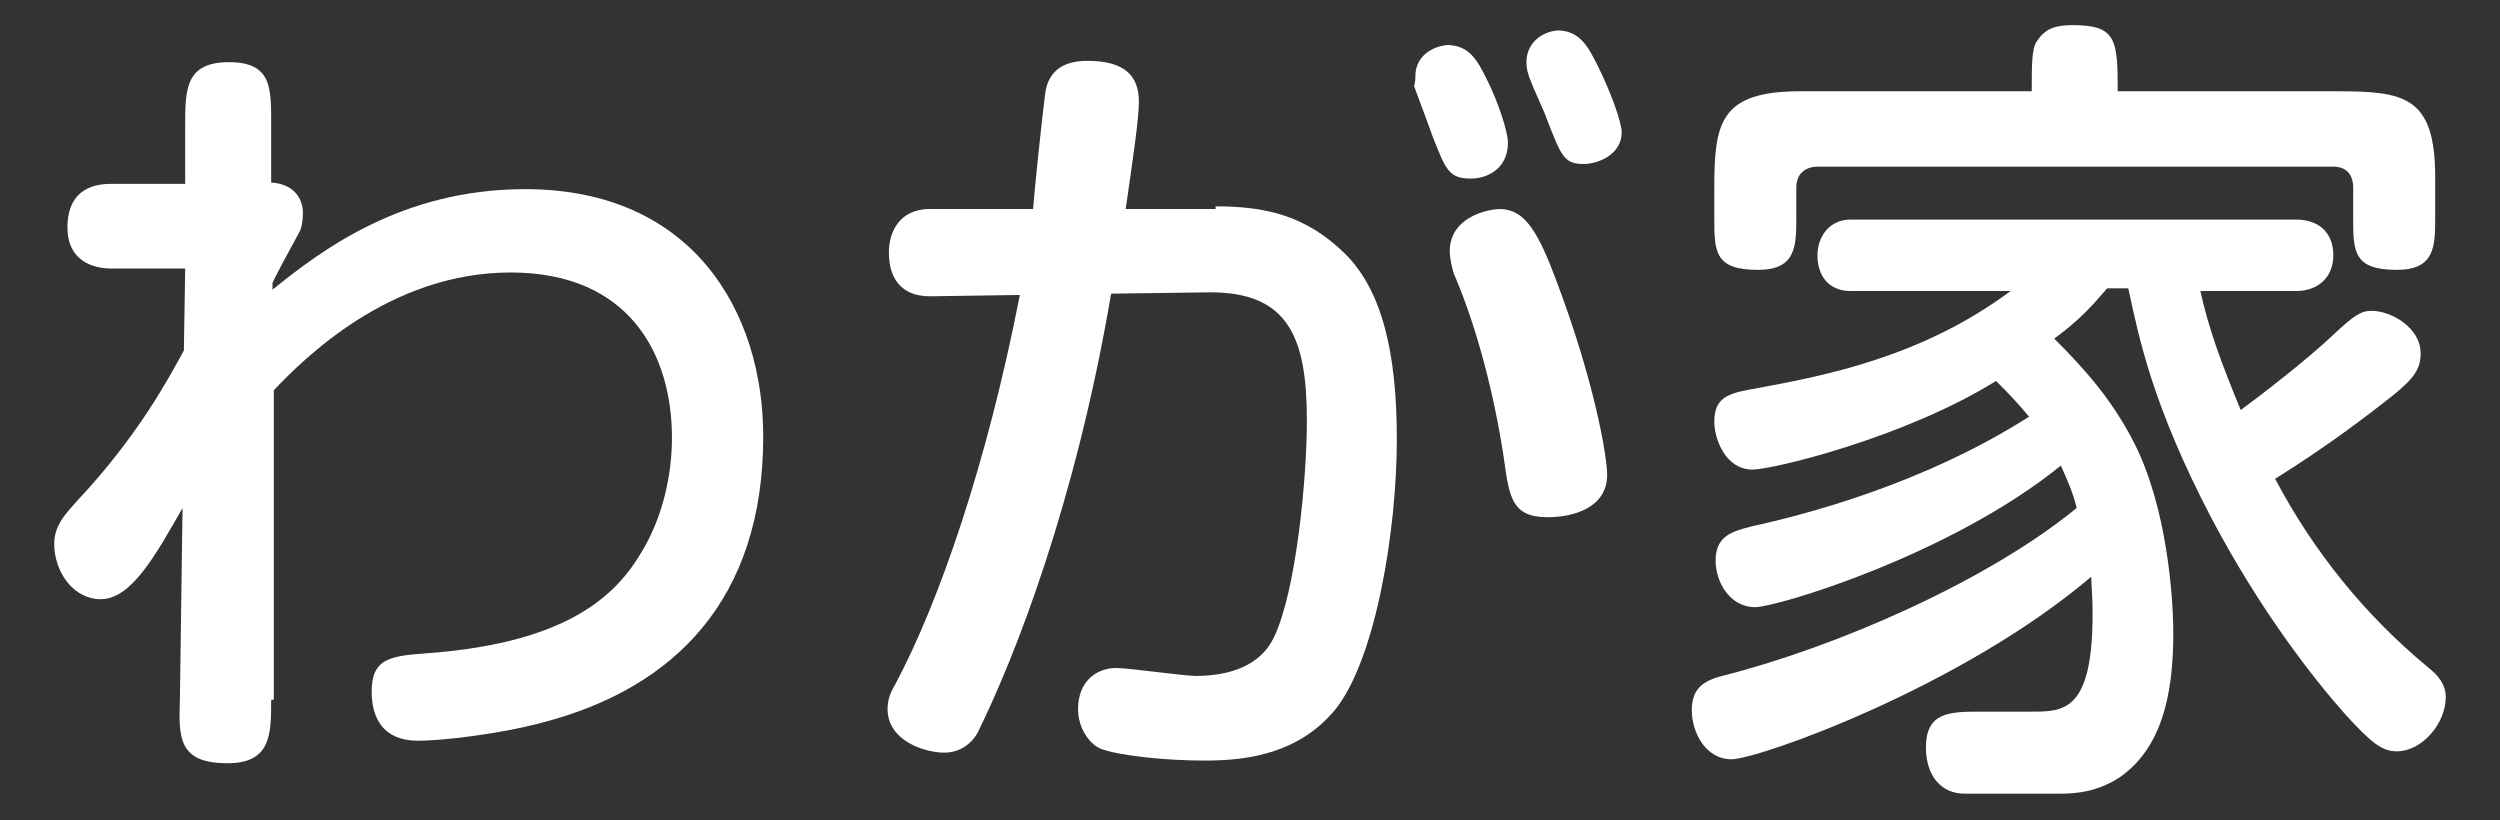
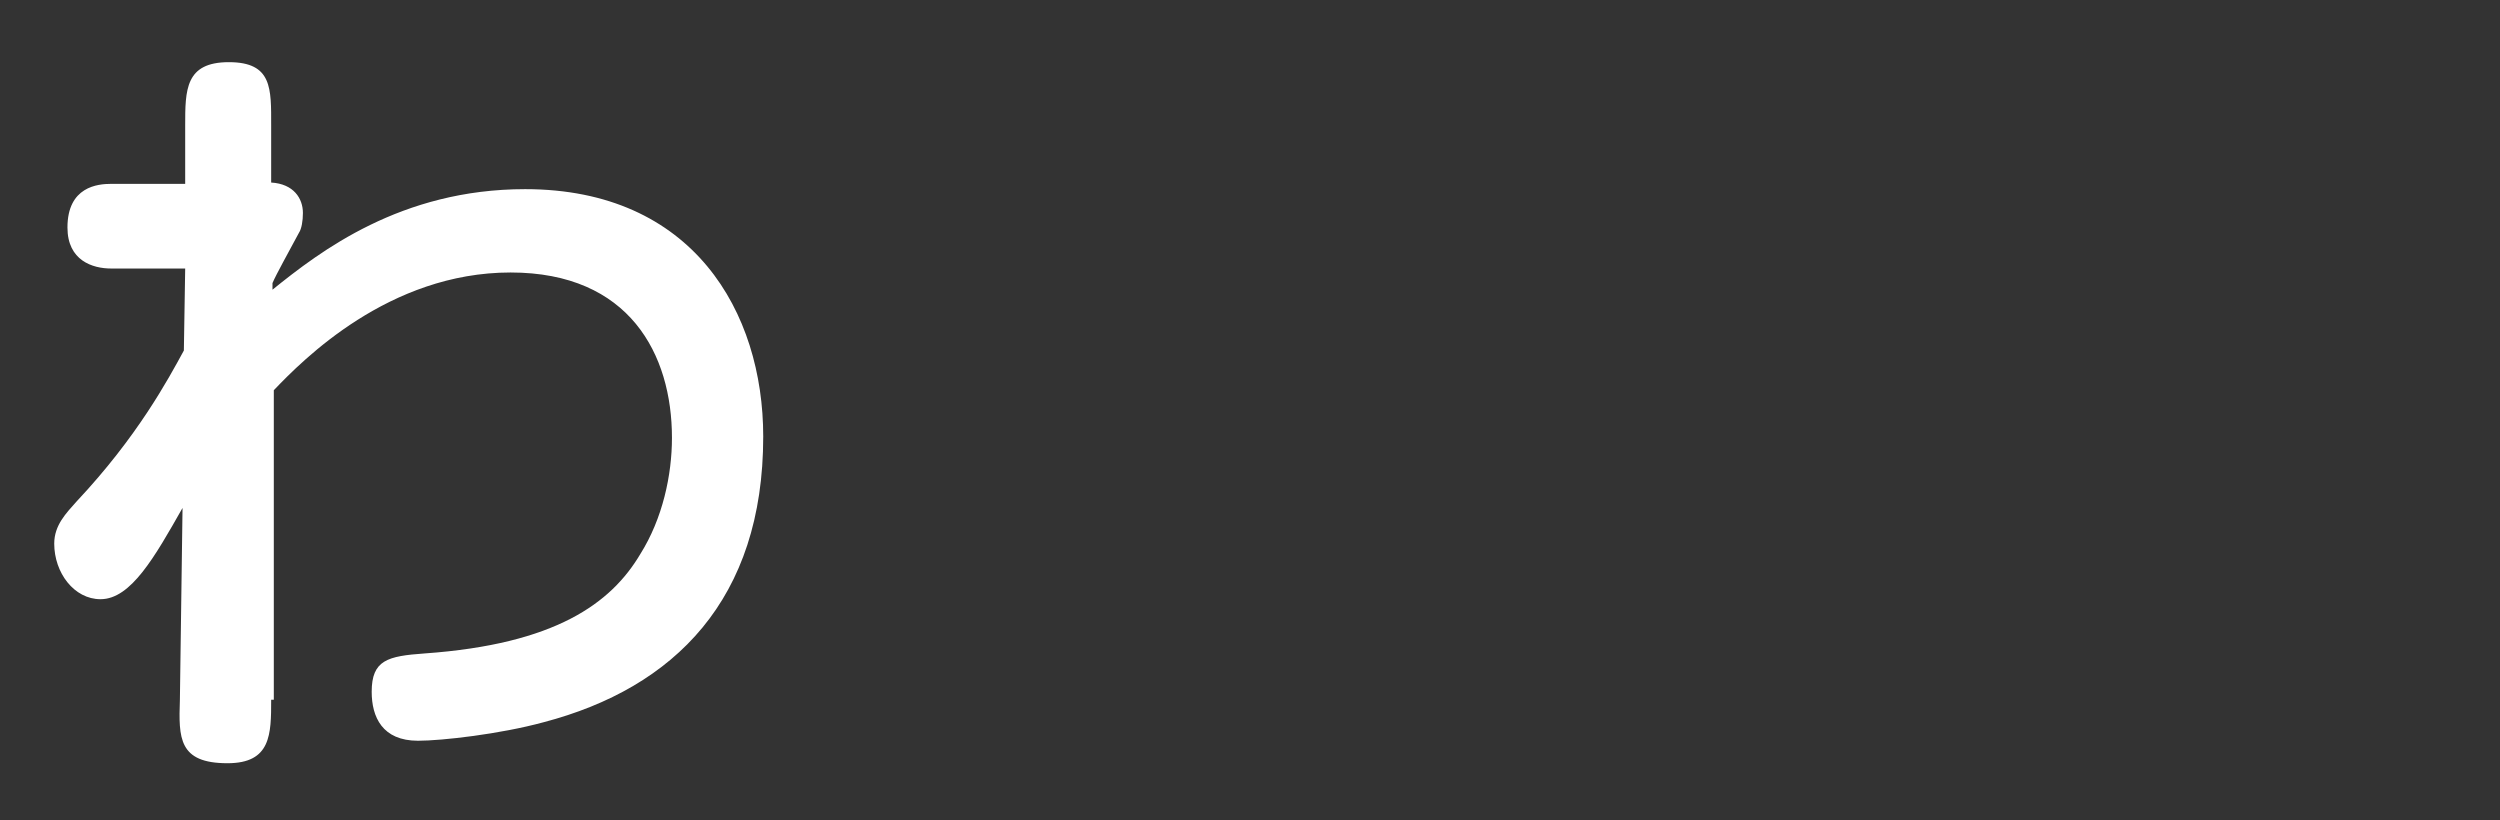
<svg xmlns="http://www.w3.org/2000/svg" version="1.1" id="レイヤー_1" x="0px" y="0px" width="189px" height="62px" viewBox="0 0 189 62" style="enable-background:new 0 0 189 62;" xml:space="preserve">
  <rect x="0" y="0" width="189" height="62" fill="#333333" stroke="none" />
  <style type="text/css">
	.st0{enable-background:new    ;}
	.st1{fill:#FFFFFF;}
</style>
  <g class="st0">
    <path class="st1" d="M20.5,52.9c0,2.6,0,4.8-3.3,4.8c-3.7,0-3.7-1.9-3.6-4.8l0.2-14.5c-2.1,3.7-3.9,6.9-6.2,6.9c-2,0-3.5-2-3.5-4.2   c0-1.4,0.9-2.3,1.7-3.2c4.6-4.9,6.9-9.2,8.1-11.4l0.1-6.2H8.4c-1.4,0-3.3-0.6-3.3-3.1c0-3.1,2.3-3.3,3.3-3.3H14V9.5   c0-2.7,0-4.8,3.3-4.8c3.3,0,3.2,2,3.2,4.8v4.3c1.7,0.1,2.4,1.2,2.4,2.3c0,0.6-0.1,1.2-0.3,1.5c-0.8,1.5-1.7,3.1-2,3.8v0.5   c3.6-2.9,9.7-7.6,19.1-7.6c12.7,0,18,9.3,18,18.7c0,12.3-6.7,19-16.6,21.6c-3.3,0.9-7.7,1.4-9.5,1.4c-2.7,0-3.5-1.8-3.5-3.7   c0-2.4,1.2-2.7,4-2.9c9.9-0.7,14.1-3.8,16.3-7.5c1.7-2.7,2.4-6,2.4-8.8c0-6.3-3.2-12.5-12.2-12.5c-9.2,0-15.7,6.6-17.9,8.9V52.9z" />
-     <path class="st1" d="M91.9,15.6c3.8,0,6.8,0.7,9.7,3.5s4,7.6,4,14.1c0,6.9-1.6,16.7-4.7,20.5c-2.7,3.2-6.4,3.8-9.8,3.8   c-3.2,0-6.6-0.4-7.9-0.9c-0.9-0.4-1.7-1.6-1.7-3c0-2,1.3-3.1,2.9-3.1c0.9,0,5.1,0.6,6,0.6c2.6,0,4.9-0.8,5.9-2.9   c1.7-3.5,2.5-12.1,2.5-16.4c0-6.3-1.4-9.7-7.3-9.7L84,22.2c-2.7,15.9-7.3,27.5-10,33c-0.1,0.3-0.9,1.7-2.6,1.7   c-1.5,0-4.3-0.9-4.3-3.3c0-0.8,0.3-1.4,0.6-1.9c3.3-6.2,6.9-16.6,9.4-29.4l-6.8,0.1c-2.2,0-3.1-1.4-3.1-3.3c0-1.7,0.9-3.3,3.1-3.3   h7.8c0.1-1.4,0.7-7.1,0.9-8.6c0.2-2,1.6-2.6,3.2-2.6c2.8,0,3.9,1.1,3.9,3.1c0,1.2-0.4,4-1,8.1H91.9z M112.5,6.2   c0.7,1.4,1.5,3.7,1.5,4.6c0,1.9-1.5,2.7-2.8,2.7c-1.7,0-1.9-0.7-2.9-3.2c-0.2-0.6-1-2.7-1.4-3.8C107,6.2,107,6,107,5.8   c0-2,2-2.4,2.5-2.4C111,3.5,111.6,4.3,112.5,6.2z M117.5,20.8c3.1,8.1,4,13.8,4,15.1c0,2.4-2.4,3.2-4.5,3.2c-2.7,0-2.9-1.5-3.3-4.4   c-0.7-4.7-2-9.8-3.7-13.8c-0.2-0.4-0.4-1.4-0.4-1.9c0-2.5,2.7-3.2,3.9-3.2C115.1,15.9,116.1,17.1,117.5,20.8z M120.8,5   c0.9,1.8,1.8,4.2,1.8,5c0,1.7-1.8,2.4-2.9,2.4c-1.5,0-1.7-0.7-2.8-3.5c-0.2-0.6-0.9-2-1.3-3.1c-0.2-0.6-0.2-0.8-0.2-1.1   c0-1.6,1.4-2.4,2.5-2.4C119.5,2.4,120.1,3.6,120.8,5z" />
-     <path class="st1" d="M166.3,21.8c0.7,3.2,1.7,5.8,3.1,9.2c1.5-1.1,5-3.8,6.9-5.6c1.7-1.6,2.2-1.9,3-1.9c1.5,0,3.7,1.3,3.7,3.2   c0,1.2-0.5,1.9-2.1,3.2c-1.9,1.5-4.9,3.8-8.9,6.3c2.9,5.5,6.8,10.3,11.5,14.2c0.9,0.7,1.4,1.4,1.4,2.3c0,2-1.8,4.1-3.7,4.1   c-1.1,0-1.9-0.6-3.9-2.8c-2.4-2.7-6.4-7.8-10.1-14.8c-4.5-8.6-5.5-13.7-6.3-17.4h-1.6c-1.2,1.4-2.1,2.4-4,3.8   c2.2,2.2,4.4,4.6,6.1,8c2.4,4.8,2.9,11.4,2.9,14.3c0,4.7-0.9,8.7-4.1,10.9c-1.1,0.7-2.4,1.2-4.4,1.2h-7.3c-1.7,0-2.9-1.3-2.9-3.5   c0-2.6,1.7-2.7,4-2.7h4c2.4,0,4.6,0,4.6-7.4c0-1.4-0.1-2.2-0.1-2.8c-9.9,8.4-25.2,13.8-27.2,13.8s-3-2.1-3-3.7   c0-1.5,0.7-2.2,2.3-2.6c8.7-2.2,20.1-7.2,26.8-12.7c-0.3-1.2-0.7-2.1-1.2-3.2c-8.4,6.8-21.5,10.7-23.1,10.7c-2,0-3-2-3-3.5   c0-1.8,1.1-2.2,2.7-2.6c4.1-0.9,13-3.2,21-8.3c-1.2-1.4-1.5-1.7-2.5-2.7c-6.9,4.3-16.9,6.7-18.4,6.7c-2.1,0-2.9-2.4-2.9-3.6   c0-2,1.2-2.2,3.5-2.6c4.8-0.9,12.2-2.3,18.9-7.3h-12.1c-1.6,0-2.5-1.1-2.5-2.7c0-1.4,0.9-2.7,2.5-2.7h33.7c1.6,0,2.8,0.9,2.8,2.7   c0,1.7-1.2,2.7-2.8,2.7H166.3z M176.7,6.9c5.1,0,7.4,0.4,7.4,6.5v3c0,2.2,0,4-2.9,4c-3.3,0-3.3-1.4-3.3-4v-2.2   c0-1.1-0.6-1.6-1.5-1.6h-39c-0.5,0-1.6,0.2-1.6,1.6v2.2c0,2.2,0,4-2.9,4c-3.3,0-3.3-1.4-3.3-4v-2.1c0-5,0.4-7.4,6.5-7.4h17.5   c0-2,0-3.3,0.4-3.8c0.6-0.9,1.3-1.2,2.7-1.2c3.3,0,3.4,1.1,3.4,5H176.7z" />
  </g>
</svg>